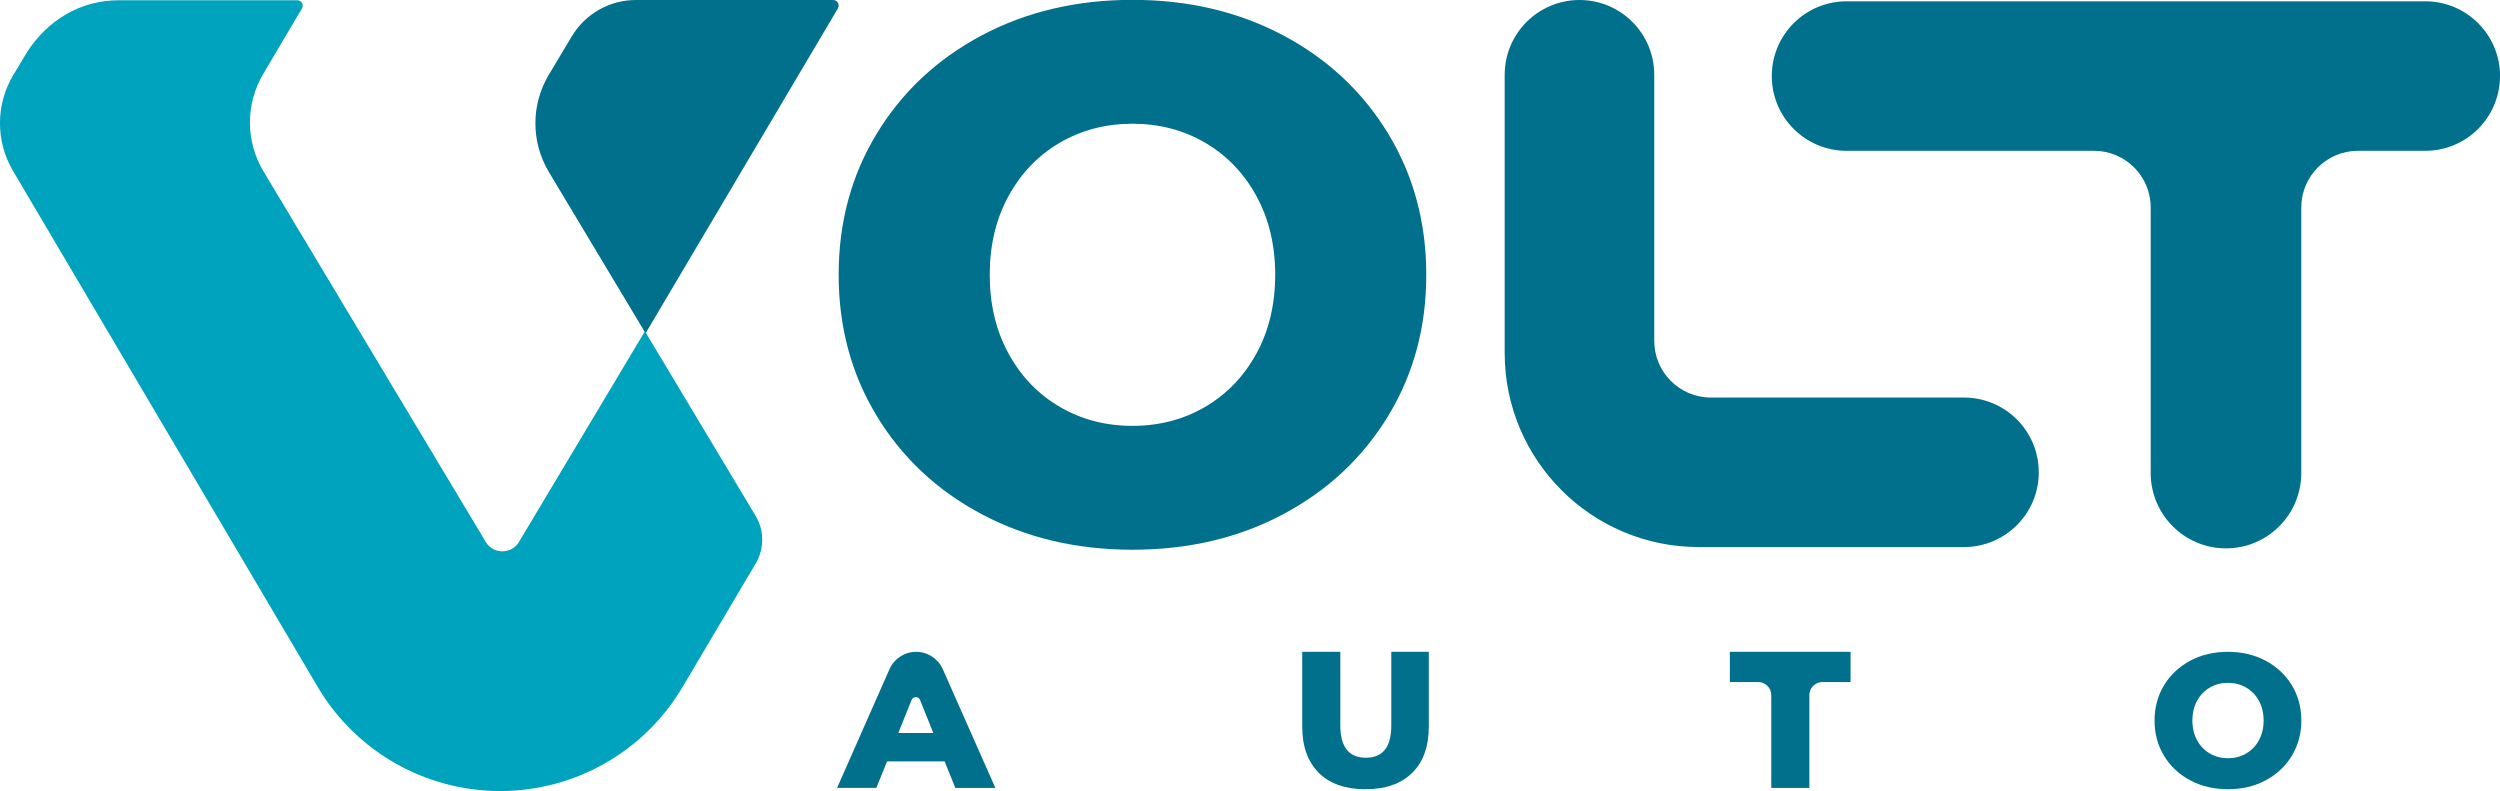
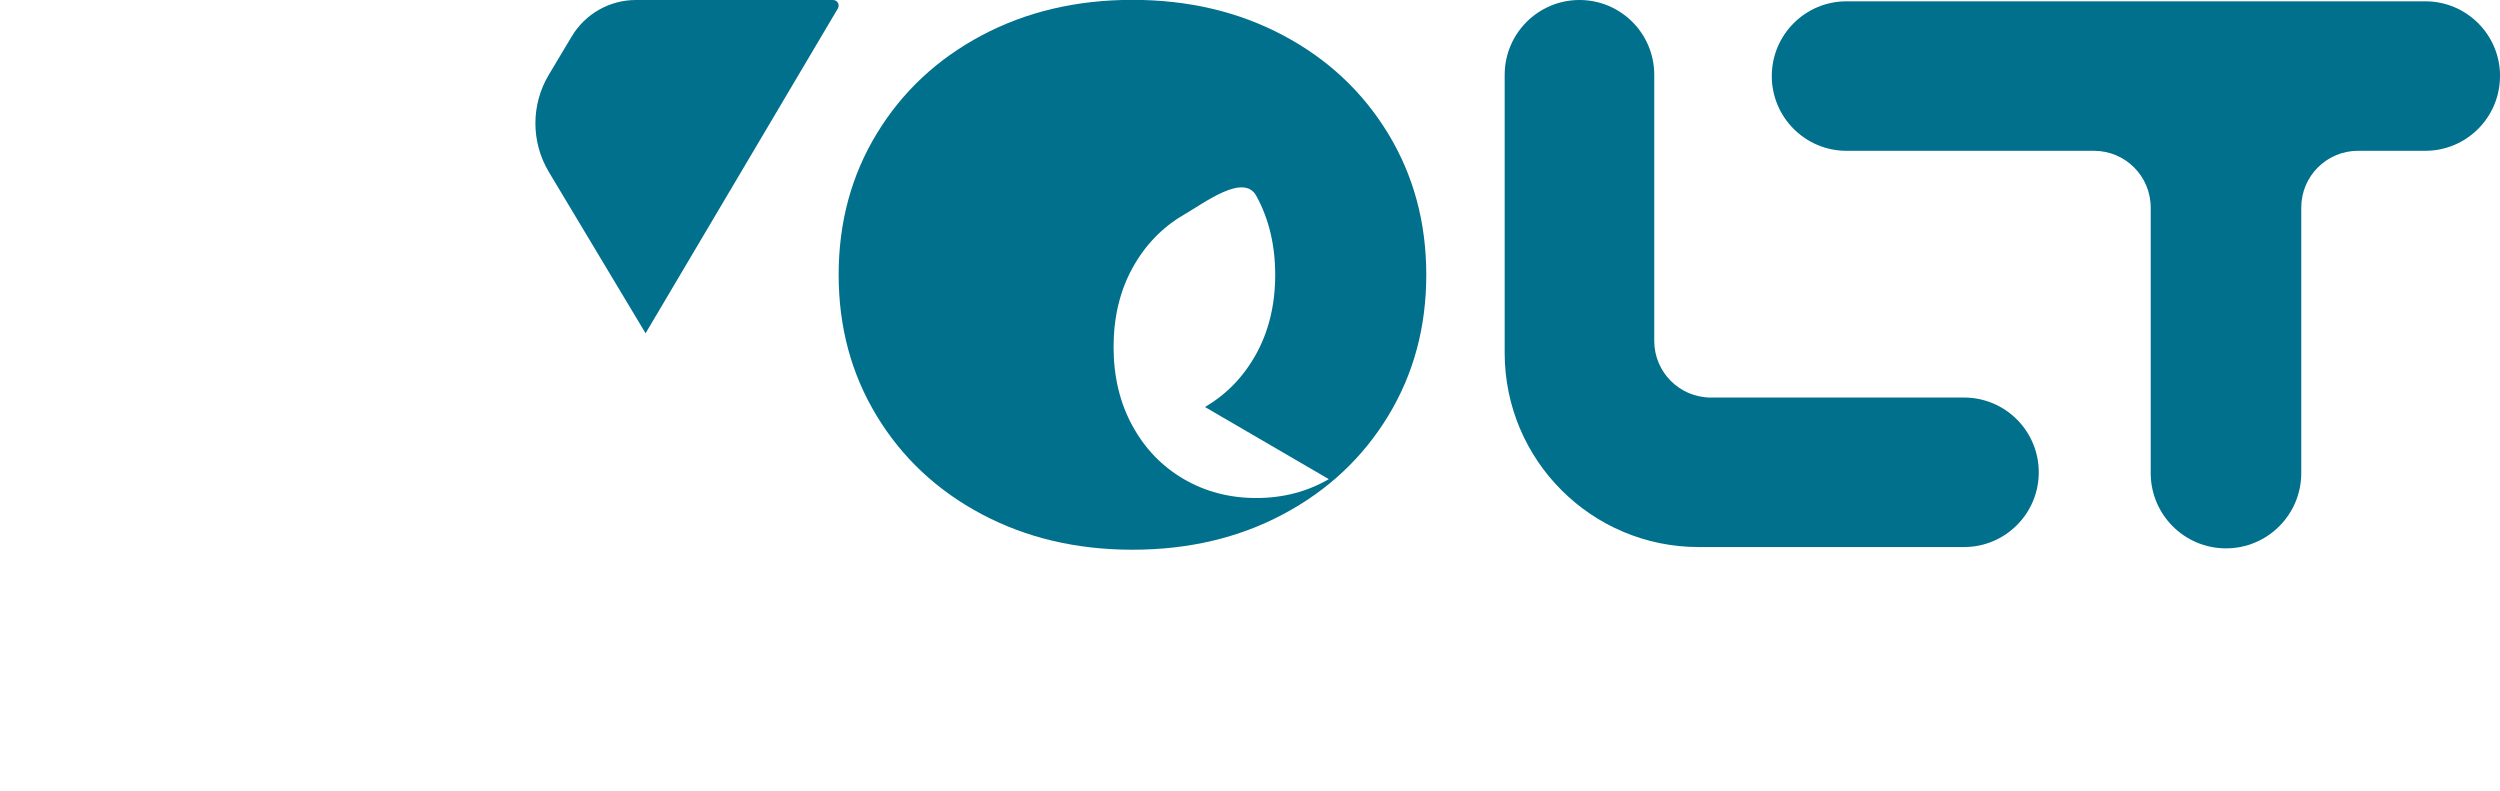
<svg xmlns="http://www.w3.org/2000/svg" id="Layer_2" data-name="Layer 2" viewBox="0 0 383.92 121.48">
  <defs>
    <style>
      .cls-1 {
        fill: #01708c;
      }

      .cls-2 {
        fill: #00a3be;
      }
    </style>
  </defs>
  <g id="Layer_1-2" data-name="Layer 1">
    <g>
-       <path class="cls-2" d="m74.59,83.21L40.46,26.31c-2.76-4.6-2.77-10.33-.04-14.95l5.95-10.06c.33-.56-.07-1.26-.72-1.26h-27.46C12.45.04,7.38,3.02,4.18,7.96l-2.12,3.53c-2.73,4.53-2.75,10.2-.06,14.76l46.79,79.24c5.85,9.91,16.51,15.99,28.02,15.99s22.14-6.07,28-15.96l11.25-19c1.33-2.25,1.33-5.06-.02-7.3l-17-28.35-19.34,32.35c-1.16,1.93-3.95,1.93-5.11,0Z" />
      <path class="cls-1" d="m127.93,0h-30.28c-4.03,0-7.77,2.12-9.84,5.58l-3.53,5.9c-2.75,4.6-2.74,10.33,0,14.92l14.86,24.78L128.67,1.3c.34-.58-.07-1.3-.74-1.3Z" />
-       <path class="cls-1" d="m150.77,78.97c-6.84-3.63-12.22-8.66-16.12-15.08-3.9-6.42-5.86-13.64-5.86-21.69s1.95-15.27,5.86-21.69c3.9-6.42,9.28-11.44,16.12-15.08,6.84-3.63,14.55-5.45,23.14-5.45s16.29,1.82,23.14,5.45c6.84,3.63,12.21,8.66,16.12,15.08,3.9,6.42,5.86,13.65,5.86,21.69s-1.95,15.27-5.86,21.69c-3.91,6.42-9.28,11.44-16.12,15.08-6.84,3.64-14.55,5.45-23.14,5.45s-16.29-1.82-23.14-5.45Zm34.27-16.47c3.32-1.93,5.95-4.66,7.89-8.18,1.93-3.52,2.9-7.56,2.9-12.12s-.97-8.6-2.9-12.12c-1.93-3.52-4.56-6.24-7.89-8.18-3.32-1.93-7.04-2.9-11.13-2.9s-7.81.97-11.13,2.9c-3.32,1.93-5.95,4.66-7.89,8.18-1.93,3.52-2.9,7.56-2.9,12.12s.97,8.6,2.9,12.12c1.93,3.52,4.56,6.24,7.89,8.18,3.32,1.93,7.03,2.9,11.13,2.9s7.81-.97,11.13-2.9Z" />
+       <path class="cls-1" d="m150.77,78.97c-6.84-3.63-12.22-8.66-16.12-15.08-3.9-6.42-5.86-13.64-5.86-21.69s1.95-15.27,5.86-21.69c3.9-6.42,9.28-11.44,16.12-15.08,6.84-3.63,14.55-5.45,23.14-5.45s16.29,1.82,23.14,5.45c6.84,3.63,12.21,8.66,16.12,15.08,3.9,6.42,5.86,13.65,5.86,21.69s-1.95,15.27-5.86,21.69c-3.91,6.42-9.28,11.44-16.12,15.08-6.84,3.64-14.55,5.45-23.14,5.45s-16.29-1.82-23.14-5.45Zm34.27-16.47c3.32-1.93,5.95-4.66,7.89-8.18,1.93-3.52,2.9-7.56,2.9-12.12s-.97-8.6-2.9-12.12s-7.81.97-11.13,2.9c-3.32,1.93-5.95,4.66-7.89,8.18-1.93,3.52-2.9,7.56-2.9,12.12s.97,8.6,2.9,12.12c1.93,3.52,4.56,6.24,7.89,8.18,3.32,1.93,7.03,2.9,11.13,2.9s7.81-.97,11.13-2.9Z" />
      <path class="cls-1" d="m313.09,72.53h0c0,6.34-5.14,11.48-11.48,11.48h-40.73c-16.46,0-29.81-13.34-29.81-29.81V11.48C231.08,5.14,236.22,0,242.56,0h0c6.34,0,11.48,5.14,11.48,11.48v40.87c0,4.81,3.9,8.7,8.7,8.7h38.87c6.34,0,11.48,5.14,11.48,11.48Z" />
      <path class="cls-1" d="m383.92,11.68h0c0,6.34-5.14,11.48-11.48,11.48h-10.33c-4.81,0-8.71,3.9-8.71,8.71v40.78c0,6.39-5.18,11.56-11.56,11.56h0c-6.39,0-11.56-5.18-11.56-11.56V31.87c0-4.81-3.9-8.71-8.7-8.71h-38.01c-6.34,0-11.48-5.14-11.48-11.48h0c0-6.34,5.14-11.48,11.48-11.48h88.88c6.34,0,11.48,5.14,11.48,11.48Z" />
      <g>
-         <path class="cls-1" d="m145.06,116.93h-8.84l-1.64,4.06h-6.03l8.05-18.23c.71-1.62,2.32-2.66,4.09-2.66h0c1.77,0,3.37,1.04,4.09,2.66l8.08,18.24h-6.15l-1.64-4.06Zm-1.73-4.36l-2.04-5.08c-.23-.58-1.06-.58-1.3,0l-2.04,5.08h5.37Z" />
-         <path class="cls-1" d="m202.54,118.69c-1.7-1.67-2.56-4.05-2.56-7.12v-11.47h5.85v11.29c0,3.31,1.31,4.97,3.93,4.97s3.9-1.66,3.9-4.97v-11.29h5.76v11.47c0,3.07-.85,5.45-2.56,7.12-1.7,1.68-4.09,2.51-7.17,2.51s-5.46-.84-7.17-2.51Z" />
-         <path class="cls-1" d="m270.01,104.74h-4.36v-4.64h18.54v4.64h-4.33c-1.1,0-2,.9-2,2v14.26h-5.85v-14.26c0-1.1-.9-2-2-2Z" />
-         <path class="cls-1" d="m336.36,119.84c-1.71-.91-3.05-2.16-4.03-3.77-.98-1.6-1.46-3.41-1.46-5.42s.49-3.82,1.46-5.42c.98-1.6,2.32-2.86,4.03-3.77,1.71-.91,3.64-1.36,5.78-1.36s4.07.45,5.78,1.36c1.71.91,3.05,2.16,4.03,3.77.98,1.6,1.46,3.41,1.46,5.42s-.49,3.82-1.46,5.42c-.98,1.6-2.32,2.86-4.03,3.77-1.71.91-3.64,1.36-5.78,1.36s-4.07-.45-5.78-1.36Zm8.57-4.12c.83-.48,1.49-1.16,1.97-2.04.48-.88.72-1.89.72-3.03s-.24-2.15-.72-3.03c-.48-.88-1.14-1.56-1.97-2.04-.83-.48-1.76-.72-2.78-.72s-1.95.24-2.78.72c-.83.48-1.49,1.16-1.97,2.04-.48.88-.72,1.89-.72,3.03s.24,2.15.72,3.03c.48.88,1.14,1.56,1.97,2.04.83.48,1.76.72,2.78.72s1.95-.24,2.78-.72Z" />
-       </g>
+         </g>
    </g>
  </g>
</svg>